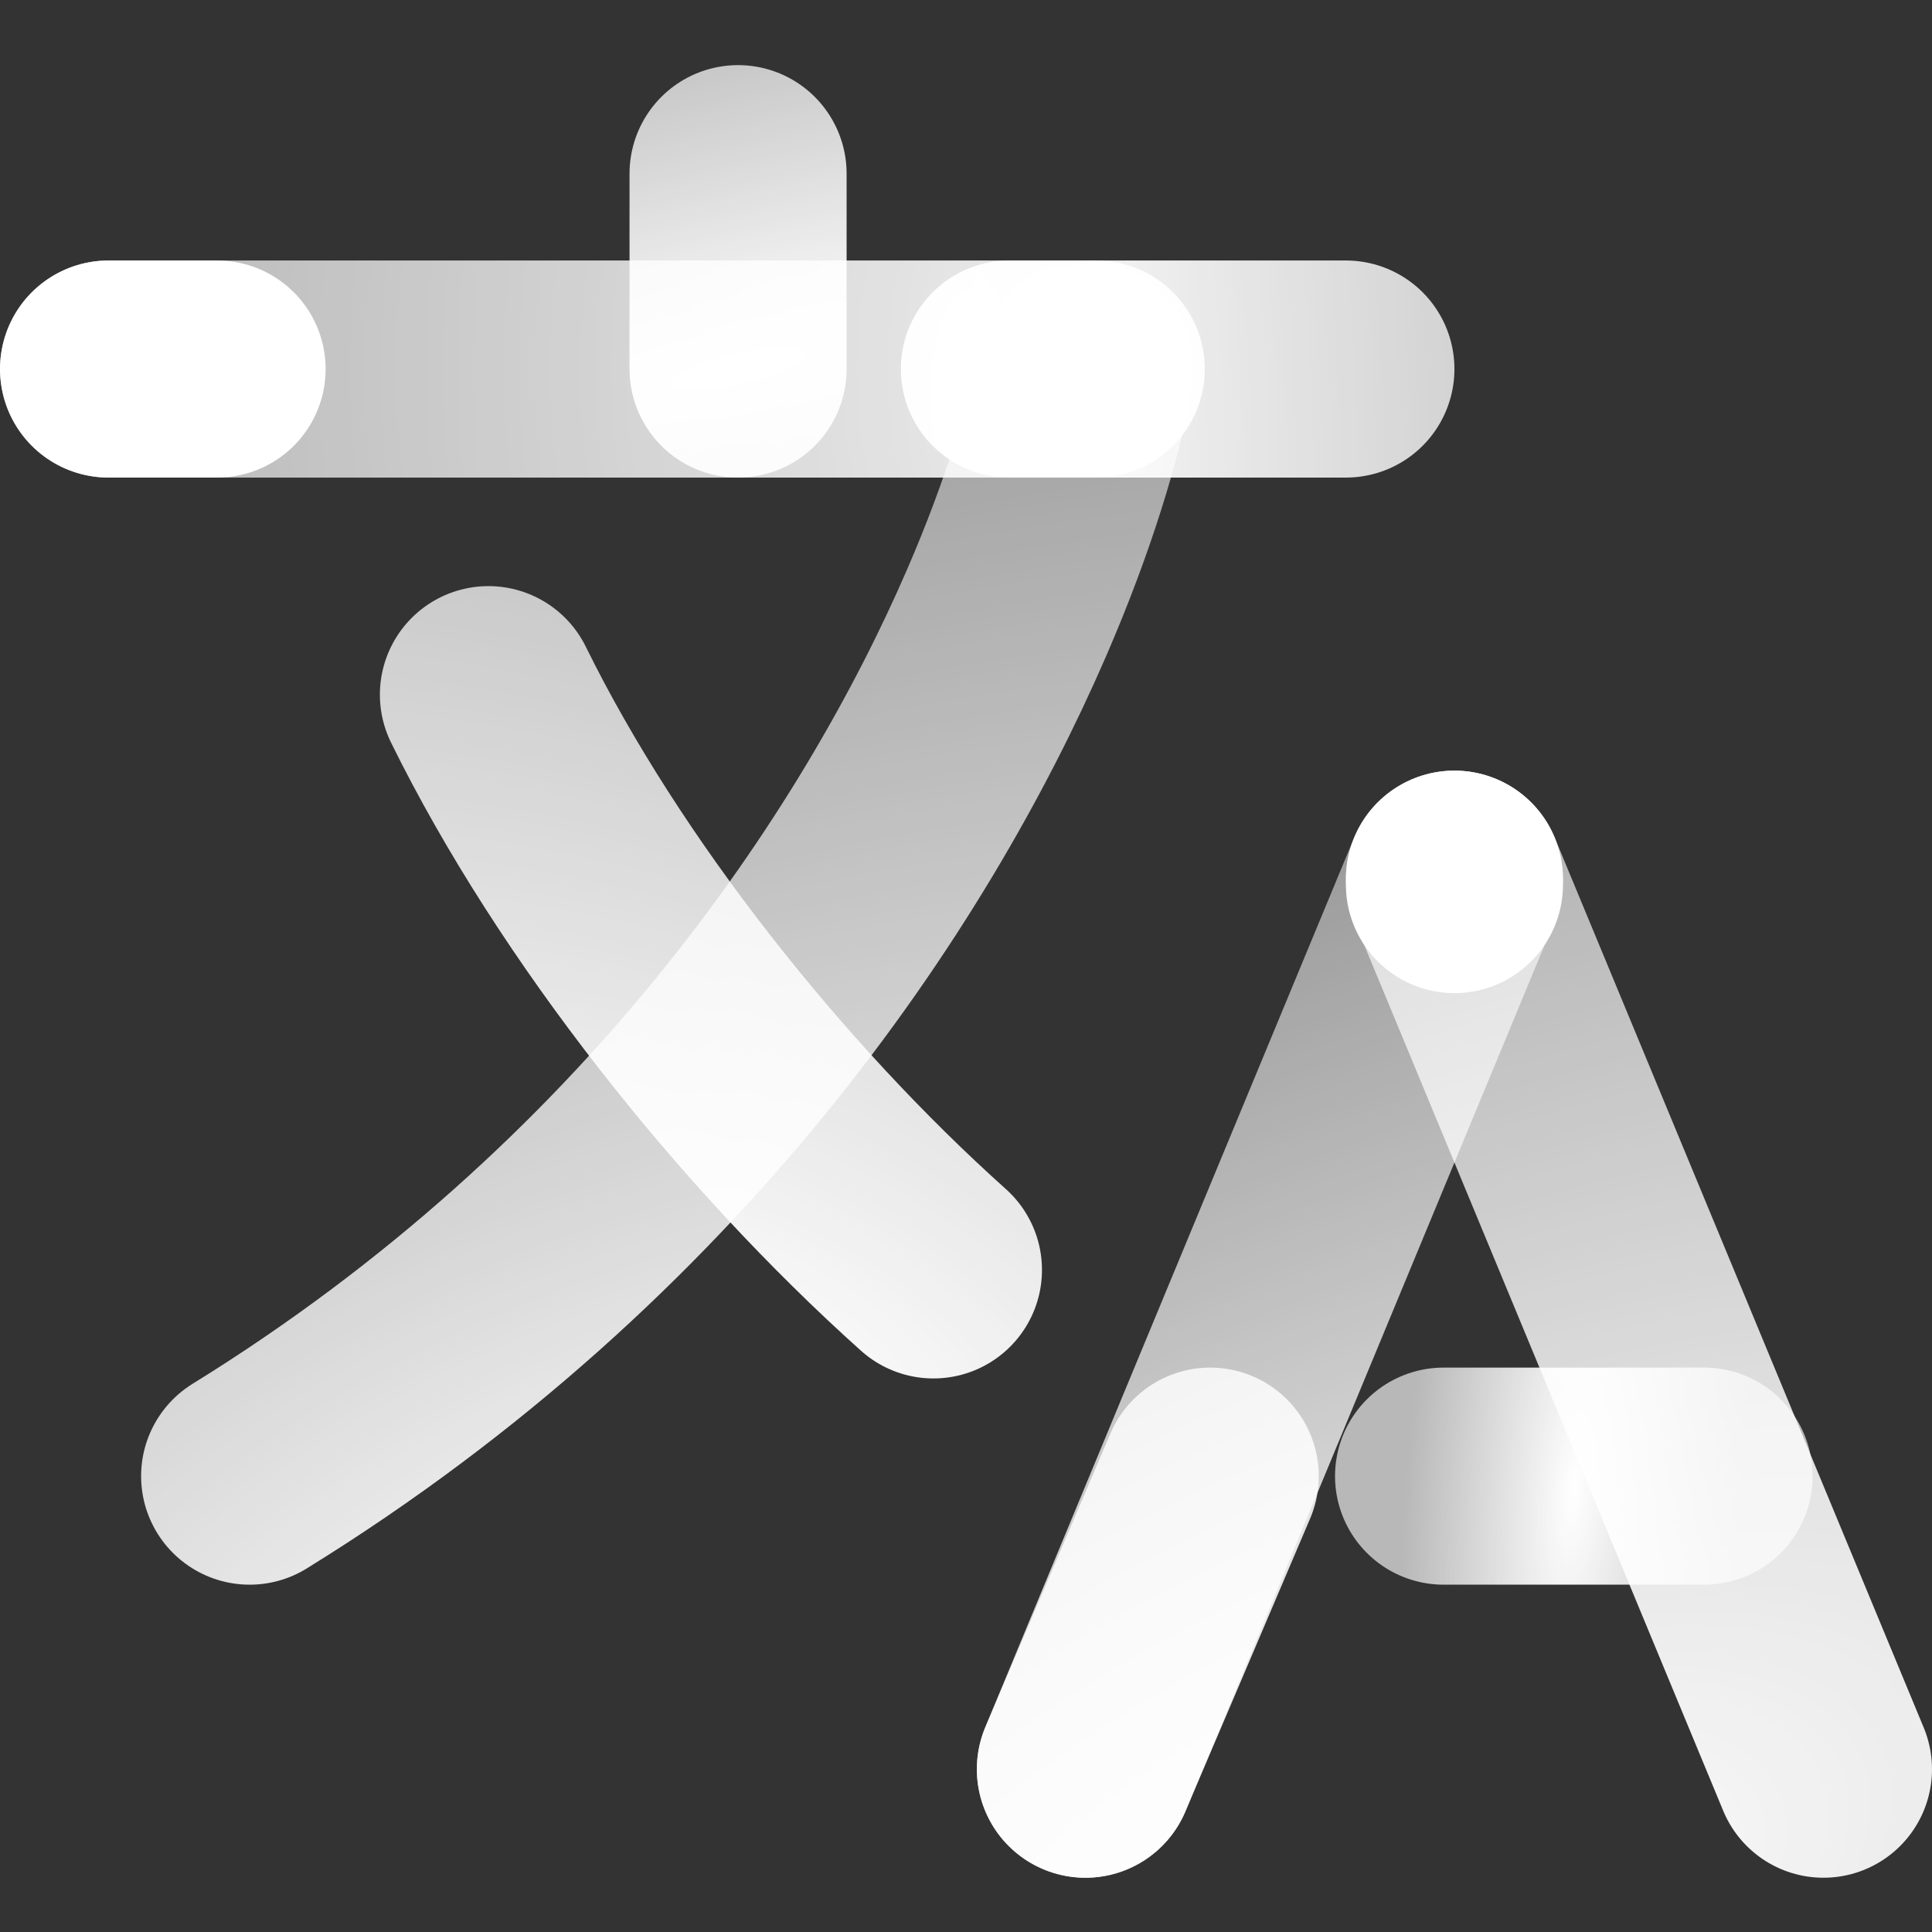
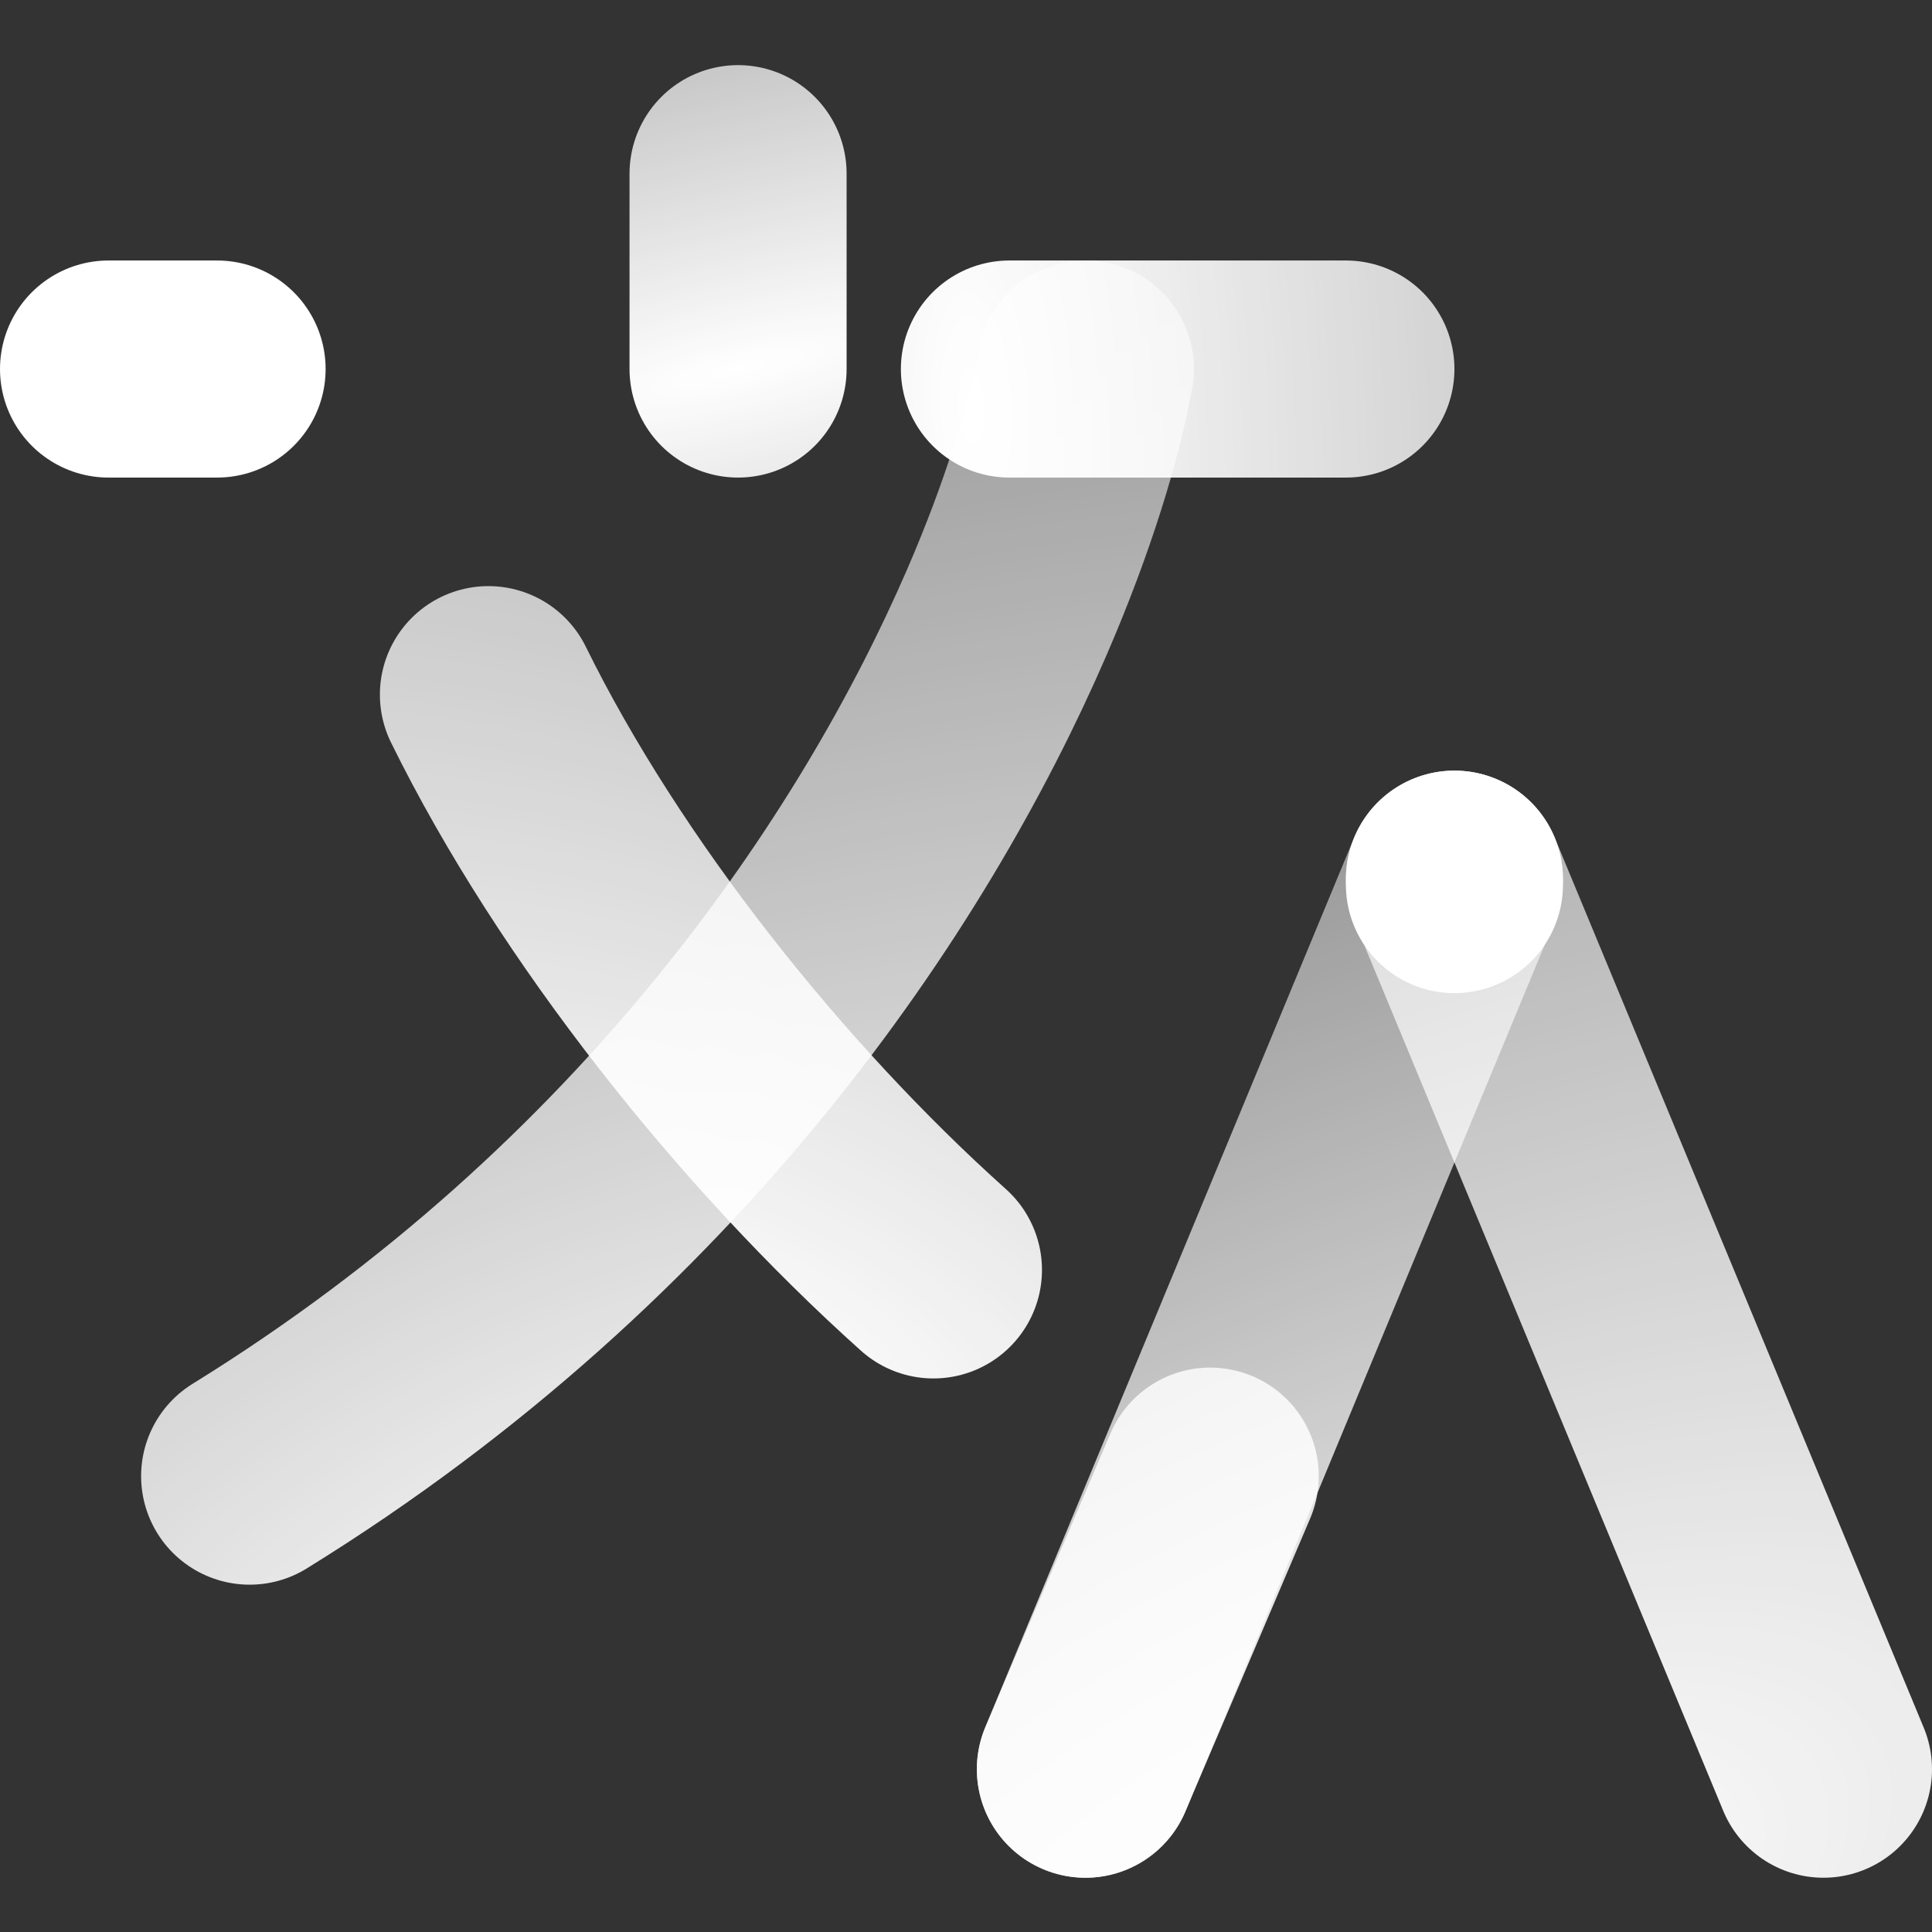
<svg xmlns="http://www.w3.org/2000/svg" width="178" height="178" viewBox="0 0 178 178" fill="none">
  <rect x="0" y="0" width="178" height="178" fill="#333333" stroke="none" />
  <g clip-path="url(#clip0_2716_6269)">
-     <path d="M10 34H101" stroke="url(#paint0_radial_2716_6269)" stroke-width="20" stroke-miterlimit="10" stroke-linecap="round" style="mix-blend-mode:screen" />
    <path d="M93 34L124 34" stroke="url(#paint1_radial_2716_6269)" stroke-width="20" stroke-miterlimit="10" stroke-linecap="round" style="mix-blend-mode:screen" />
    <path d="M10 34L20 34" stroke="url(#paint2_radial_2716_6269)" stroke-width="20" stroke-miterlimit="10" stroke-linecap="round" style="mix-blend-mode:screen" />
    <path d="M68 16L68 34" stroke="url(#paint3_radial_2716_6269)" stroke-width="20" stroke-miterlimit="10" stroke-linecap="round" style="mix-blend-mode:screen" />
    <path d="M100 34C98.964 39.642 96.644 47.458 92.723 56.5C82.424 80.252 61.086 112.469 23 136" stroke="url(#paint4_radial_2716_6269)" stroke-width="20" stroke-miterlimit="10" stroke-linecap="round" style="mix-blend-mode:screen" />
    <path d="M45 64C54.318 82.929 70.159 102.804 86 117" stroke="url(#paint5_radial_2716_6269)" stroke-width="20" stroke-miterlimit="10" stroke-linecap="round" style="mix-blend-mode:screen" />
    <path d="M134 81L168 163" stroke="url(#paint6_radial_2716_6269)" stroke-width="20" stroke-miterlimit="10" stroke-linecap="round" stroke-linejoin="round" style="mix-blend-mode:screen" />
    <path d="M100 163L134 81" stroke="url(#paint7_radial_2716_6269)" stroke-width="20" stroke-miterlimit="10" stroke-linecap="round" stroke-linejoin="round" style="mix-blend-mode:screen" />
    <path d="M134 81V81.5" stroke="url(#paint8_radial_2716_6269)" stroke-width="20" stroke-miterlimit="10" stroke-linecap="round" stroke-linejoin="round" style="mix-blend-mode:screen" />
    <path d="M100 163L111.5 136" stroke="url(#paint9_radial_2716_6269)" stroke-width="20" stroke-miterlimit="10" stroke-linecap="round" stroke-linejoin="round" style="mix-blend-mode:screen" />
-     <path d="M133 136L157 136" stroke="url(#paint10_radial_2716_6269)" stroke-width="20" stroke-miterlimit="10" stroke-linecap="round" style="mix-blend-mode:screen" />
  </g>
  <defs>
    <radialGradient id="paint0_radial_2716_6269" cx="0" cy="0" r="1" gradientUnits="userSpaceOnUse" gradientTransform="translate(133 34) rotate(-179.988) scale(136.328 131.299)">
      <stop stop-color="white" />
      <stop offset="1" stop-color="white" stop-opacity="0.62" />
    </radialGradient>
    <radialGradient id="paint1_radial_2716_6269" cx="0" cy="0" r="1" gradientUnits="userSpaceOnUse" gradientTransform="translate(89.395 37.5) rotate(-2.822) scale(71.098 200.479)">
      <stop stop-color="white" />
      <stop offset="1" stop-color="white" stop-opacity="0.66" />
    </radialGradient>
    <radialGradient id="paint2_radial_2716_6269" cx="0" cy="0" r="1" gradientUnits="userSpaceOnUse" gradientTransform="translate(8.837 37.5) rotate(-8.687) scale(23.173 198.42)">
      <stop stop-color="white" />
      <stop offset="1" stop-color="white" />
    </radialGradient>
    <radialGradient id="paint3_radial_2716_6269" cx="0" cy="0" r="1" gradientUnits="userSpaceOnUse" gradientTransform="translate(68 34) rotate(-102.745) scale(43.061 201.685)">
      <stop stop-color="white" />
      <stop offset="1" stop-color="white" stop-opacity="0.58" />
    </radialGradient>
    <radialGradient id="paint4_radial_2716_6269" cx="0" cy="0" r="1" gradientUnits="userSpaceOnUse" gradientTransform="translate(61.5 154.687) rotate(-111.941) scale(133.218 255.414)">
      <stop stop-color="white" />
      <stop offset="1" stop-color="white" stop-opacity="0.42" />
    </radialGradient>
    <radialGradient id="paint5_radial_2716_6269" cx="0" cy="0" r="1" gradientUnits="userSpaceOnUse" gradientTransform="translate(65.5 126.71) rotate(-67.569) scale(69.463 135.527)">
      <stop stop-color="white" />
      <stop offset="1" stop-color="white" stop-opacity="0.72" />
    </radialGradient>
    <radialGradient id="paint6_radial_2716_6269" cx="0" cy="0" r="1" gradientUnits="userSpaceOnUse" gradientTransform="translate(134 178.023) rotate(-113.87) scale(108.631 222.374)">
      <stop stop-color="white" />
      <stop offset="1" stop-color="white" stop-opacity="0.57" />
    </radialGradient>
    <radialGradient id="paint7_radial_2716_6269" cx="0" cy="0" r="1" gradientUnits="userSpaceOnUse" gradientTransform="translate(134 178.023) rotate(-113.87) scale(108.631 222.374)">
      <stop stop-color="white" />
      <stop offset="1" stop-color="white" stop-opacity="0.45" />
    </radialGradient>
    <radialGradient id="paint8_radial_2716_6269" cx="0" cy="0" r="1" gradientUnits="userSpaceOnUse" gradientTransform="translate(134 178.023) rotate(-113.87) scale(108.631 222.374)">
      <stop stop-color="white" />
      <stop offset="1" stop-color="white" />
    </radialGradient>
    <radialGradient id="paint9_radial_2716_6269" cx="0" cy="0" r="1" gradientUnits="userSpaceOnUse" gradientTransform="translate(134 178.023) rotate(-113.87) scale(108.631 222.374)">
      <stop stop-color="white" />
      <stop offset="1" stop-color="white" stop-opacity="0.64" />
    </radialGradient>
    <radialGradient id="paint10_radial_2716_6269" cx="0" cy="0" r="1" gradientUnits="userSpaceOnUse" gradientTransform="translate(145 137.183) rotate(-175.535) scale(15.562 56.51)">
      <stop stop-color="white" />
      <stop offset="1" stop-color="white" stop-opacity="0.65" />
    </radialGradient>
    <clipPath id="clip0_2716_6269">
      <rect width="178" height="178" fill="white" />
    </clipPath>
  </defs>
</svg>